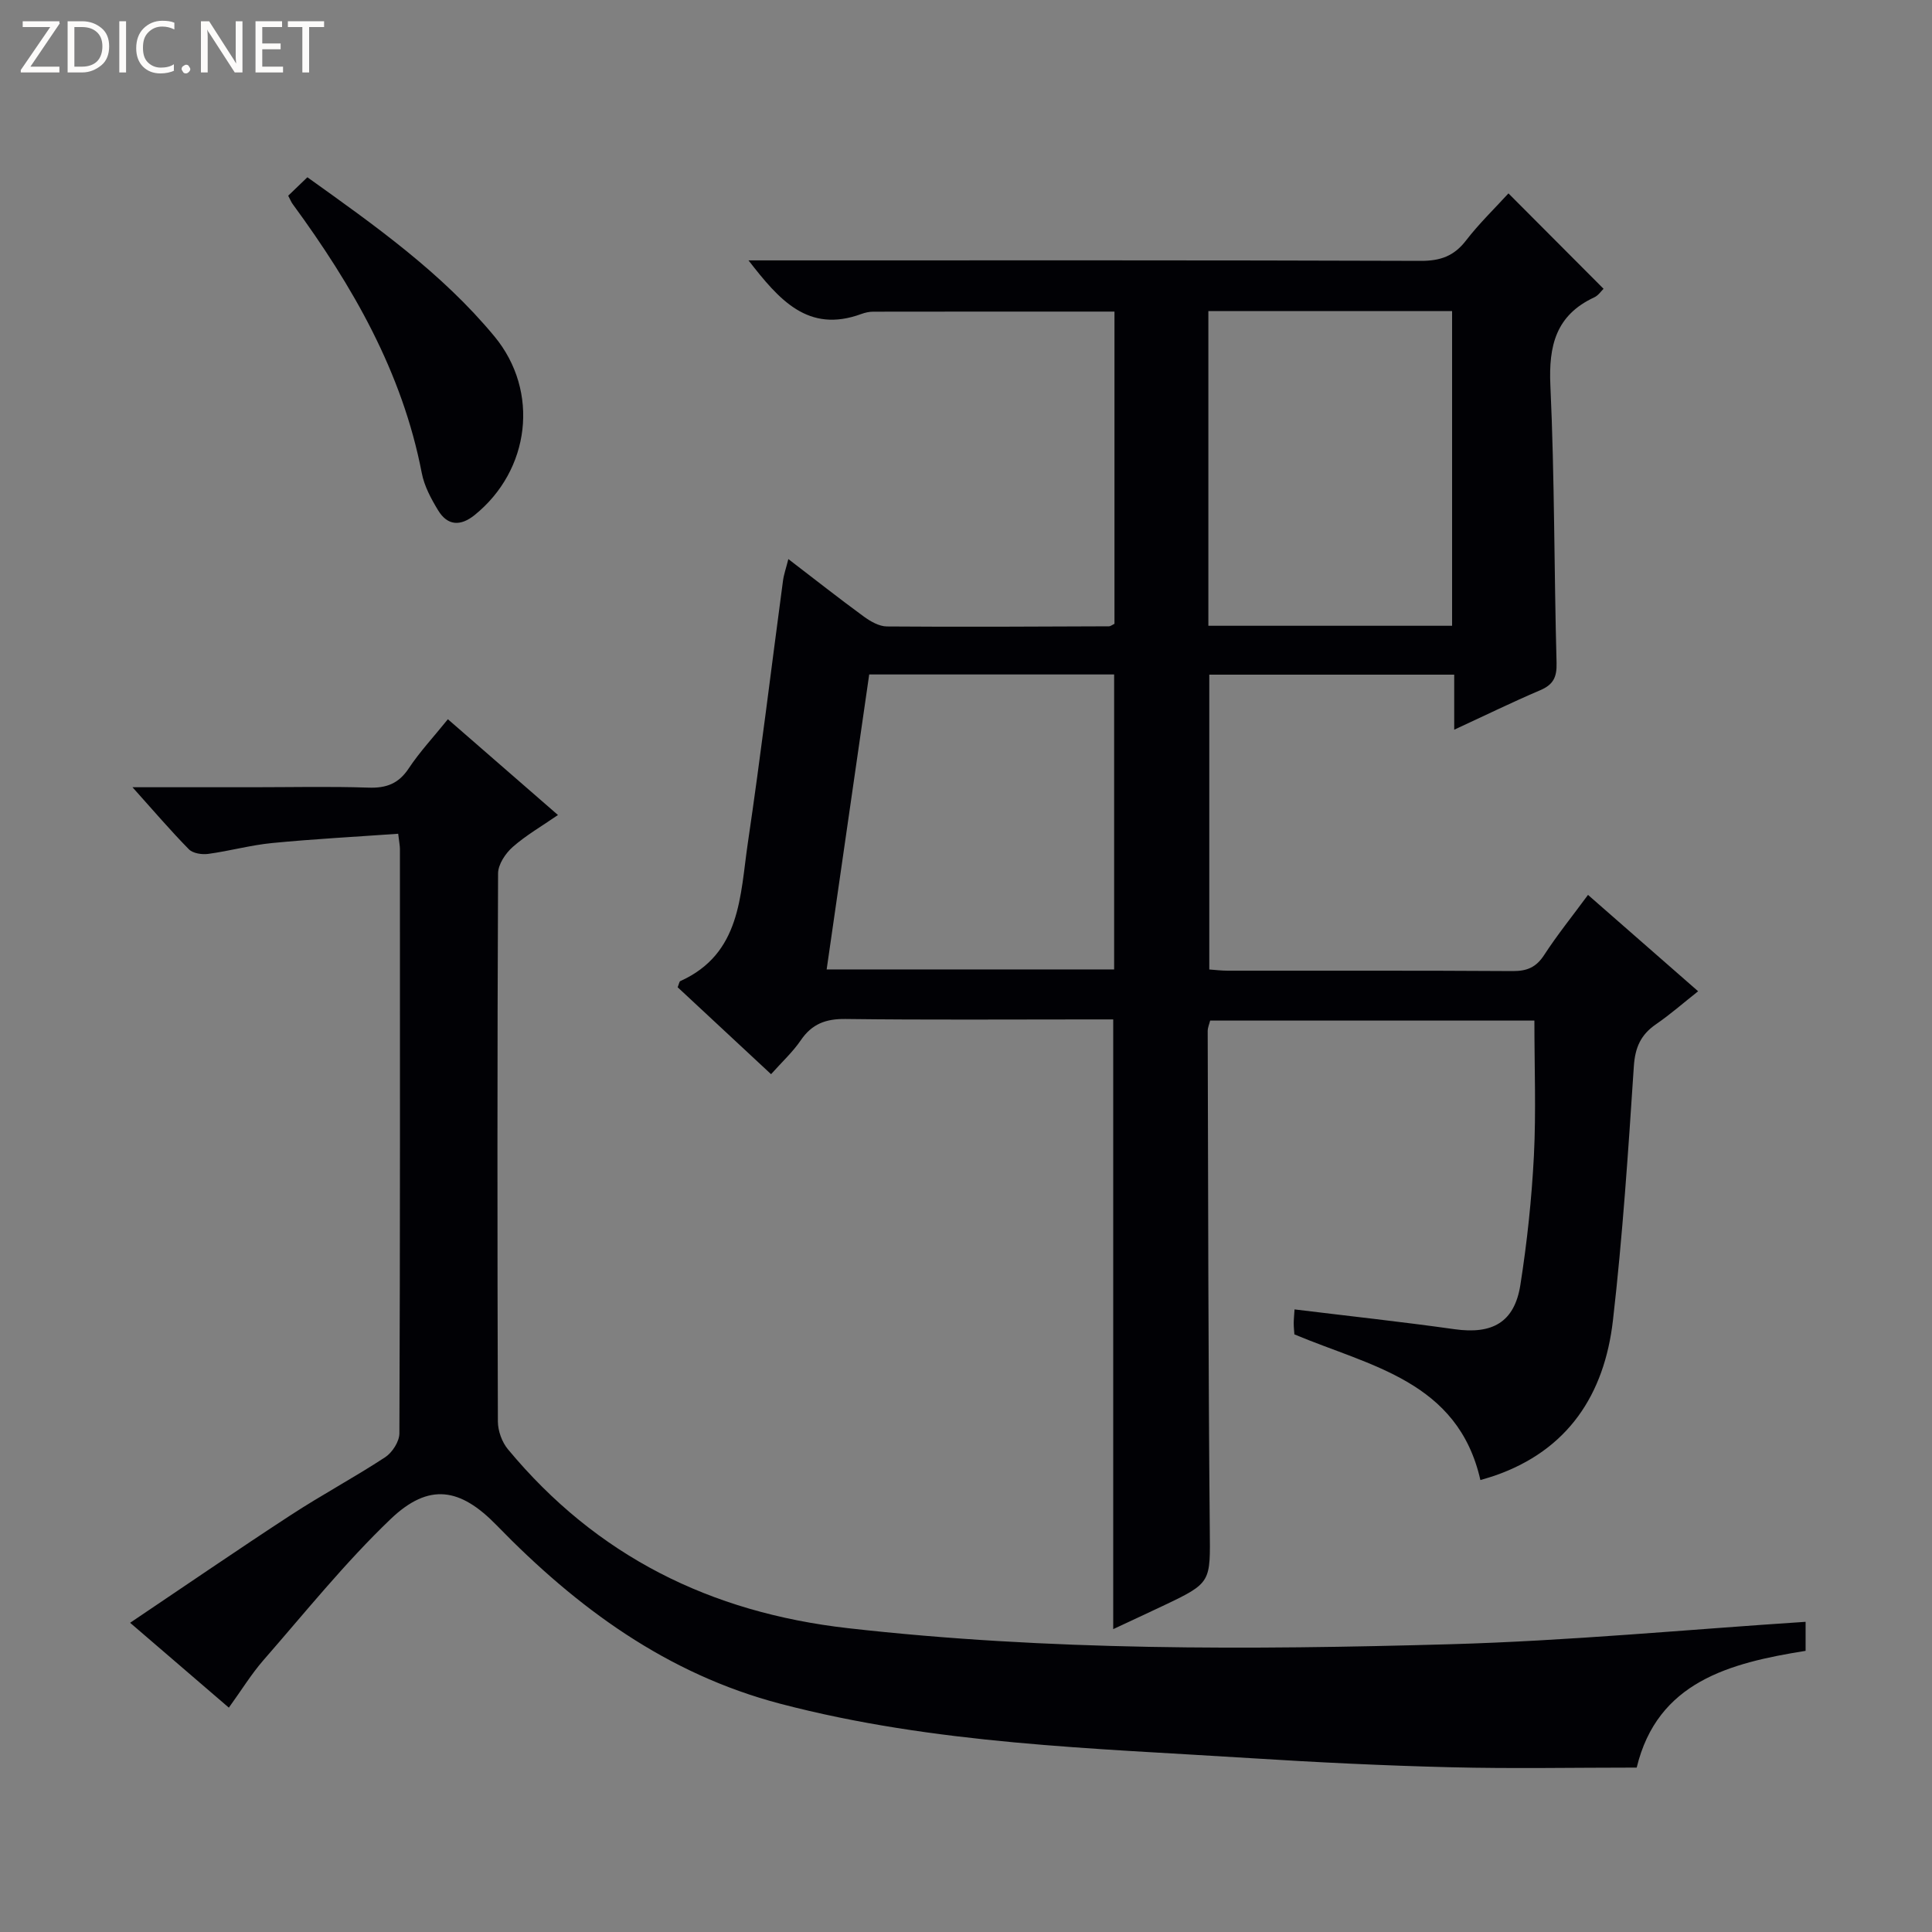
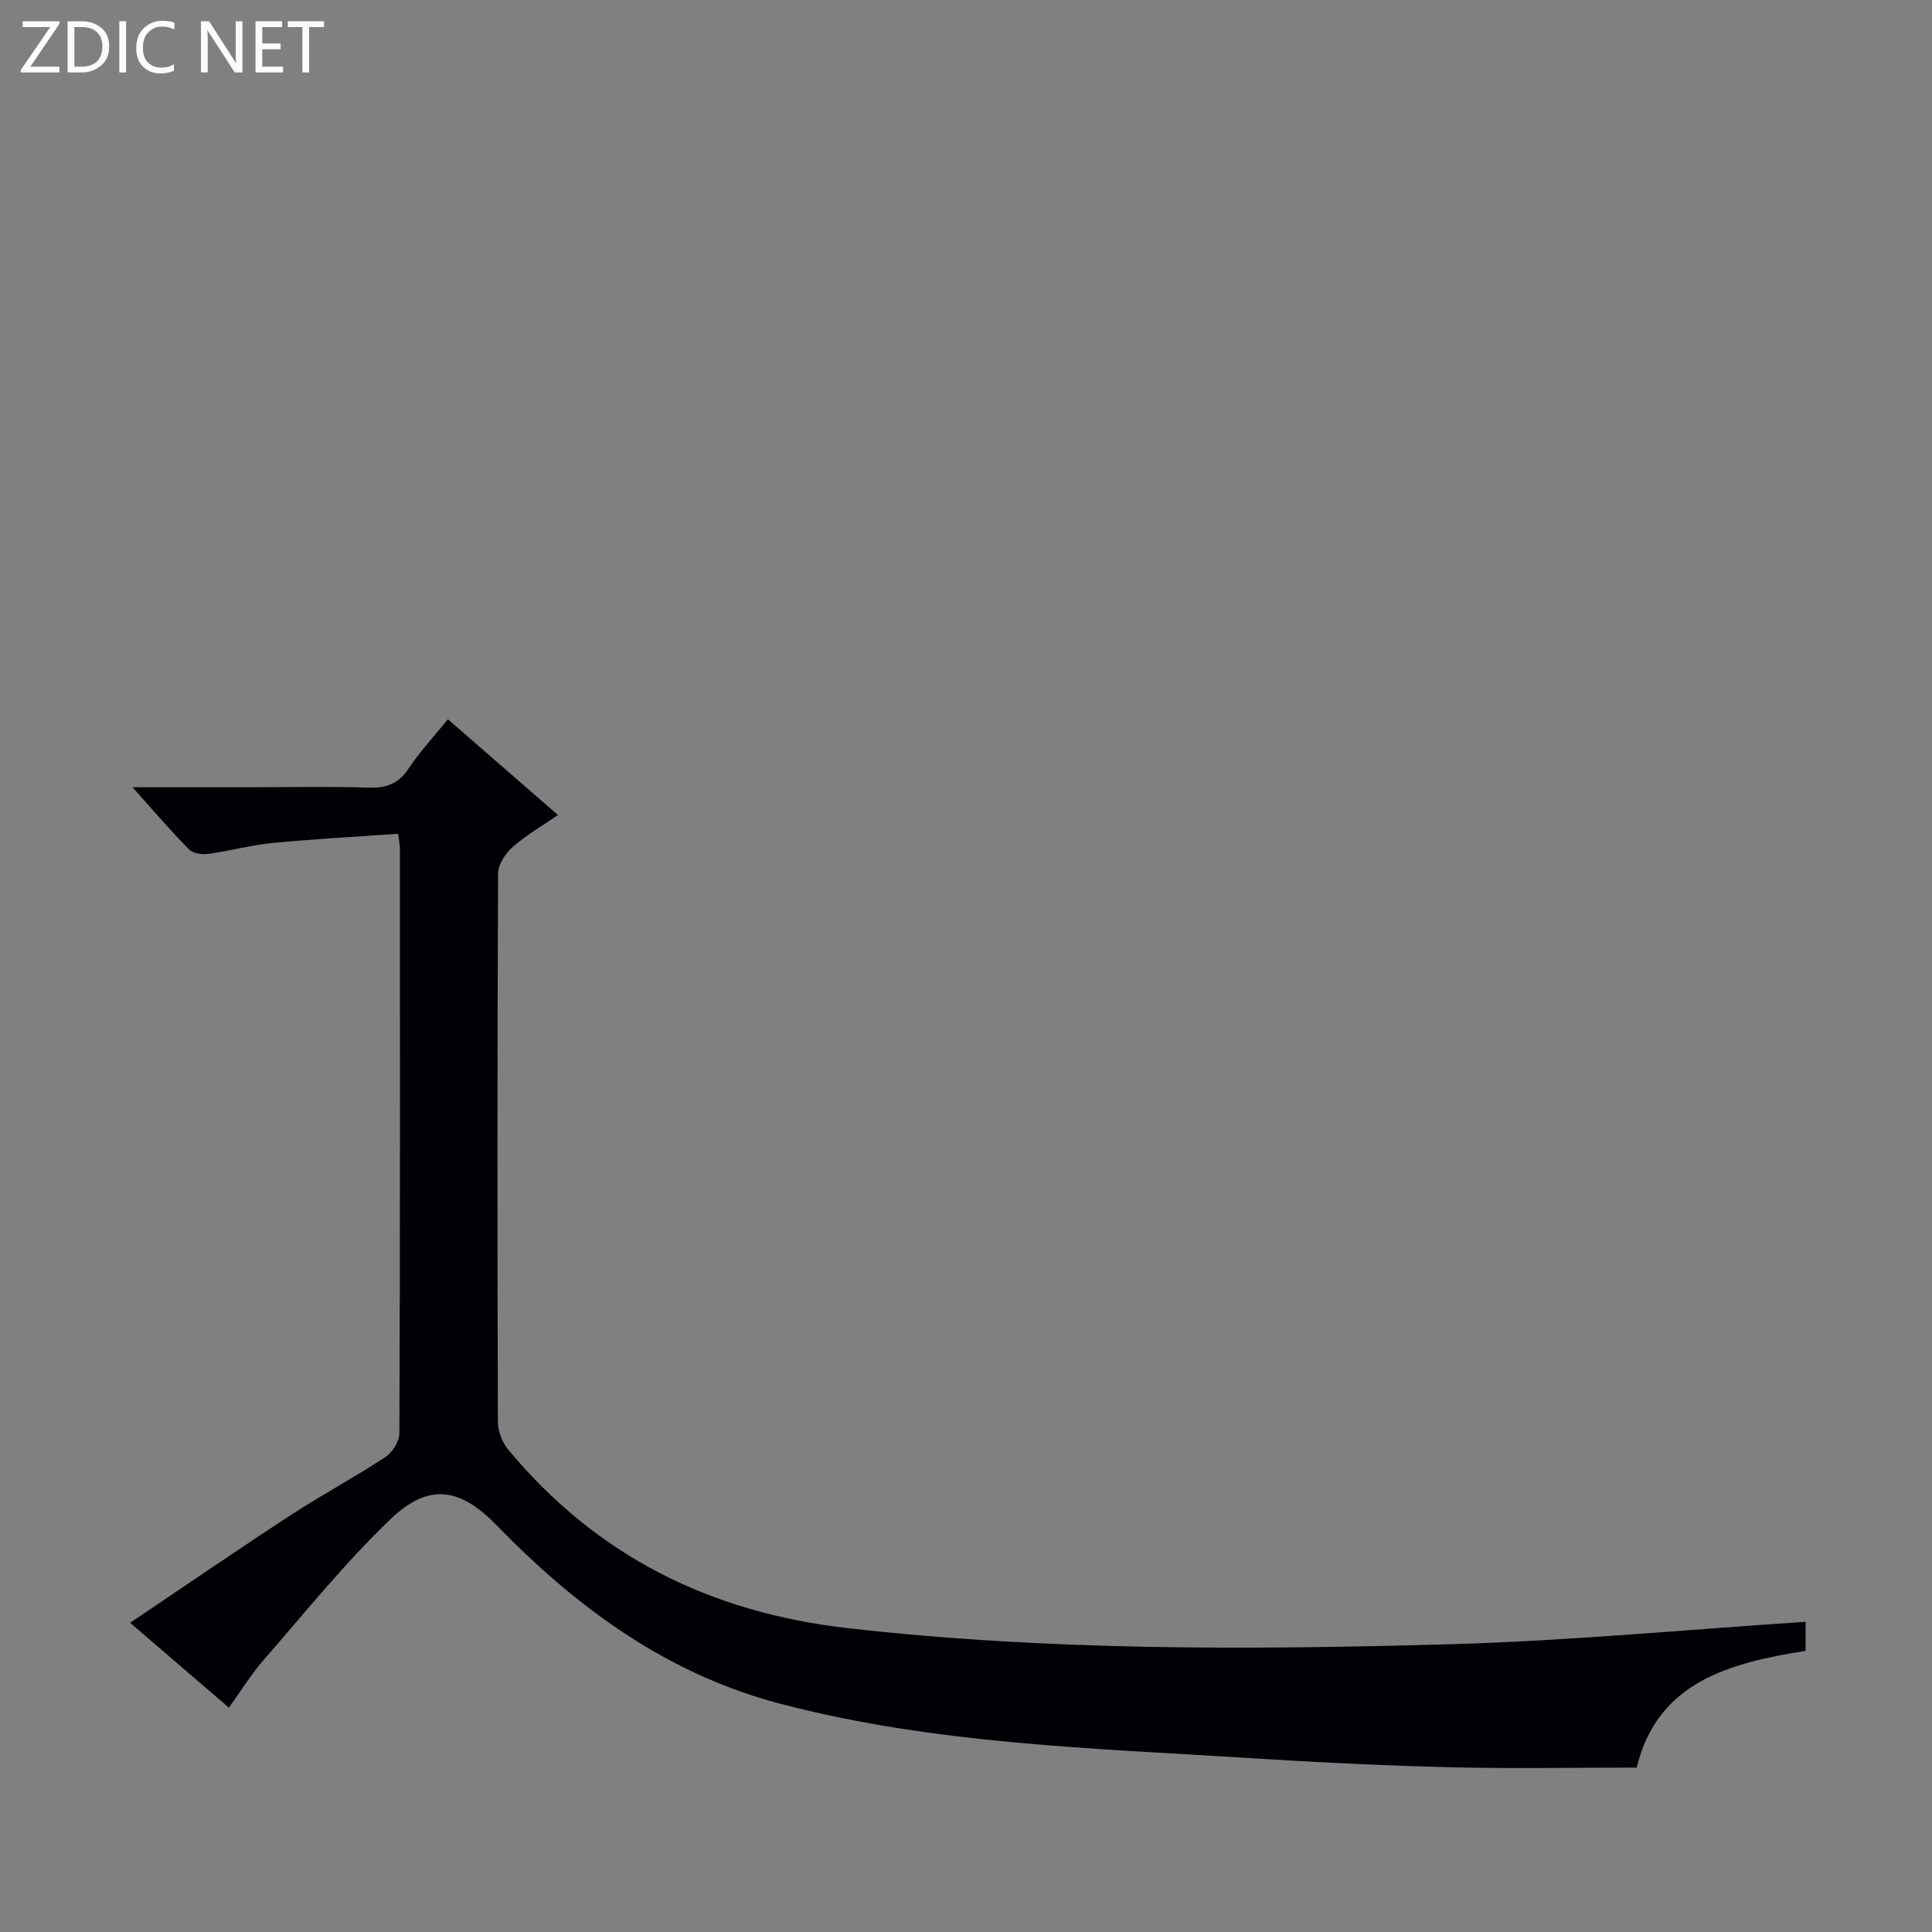
<svg xmlns="http://www.w3.org/2000/svg" enable-background="new 0 0 400 400" viewBox="0 0 400 400">
  <rect x="0" y="0" width="400" height="400" fill="#808080" stroke="none" />
  <g fill="#fcfbfa">
    <path d="m12.4 4.8-6.1 9h6v1.2h-8v-.5l6.1-8.9h-5.7v-1.2h7.6v.4z" />
    <path d="m14 15v-10.6h3c1.6 0 2.9.5 4 1.4s1.6 2.2 1.6 3.8-.5 3-1.6 3.9-2.4 1.5-4 1.5zm1.4-9.4v8.2h1.6c1.3 0 2.4-.4 3.1-1.1s1.1-1.8 1.1-3.1-.4-2.3-1.2-3-1.8-1-3.1-1z" />
    <path d="m26.1 4.4v10.6h-1.4v-10.6z" />
    <path d="m36.1 14.6c-.8.4-1.8.6-2.9.6-1.5 0-2.7-.5-3.6-1.4s-1.4-2.2-1.4-3.8c0-1.7.5-3.1 1.5-4.1s2.3-1.6 3.9-1.6c1 0 1.8.1 2.5.4v1.4c-.8-.4-1.6-.6-2.5-.6-1.2 0-2.1.4-2.9 1.2s-1.1 1.8-1.1 3.2c0 1.3.3 2.3 1 3s1.6 1.1 2.7 1.1c1 0 2-.2 2.7-.7v1.3z" />
-     <path d="m37.6 14.3c0-.2.1-.5.3-.6s.4-.3.6-.3c.3 0 .5.1.6.3s.3.4.3.6-.1.4-.3.6-.4.3-.6.3c-.3 0-.5-.1-.6-.3s-.3-.4-.3-.6z" />
    <path d="m50.2 15h-1.6l-5.3-8.2c-.2-.2-.3-.5-.4-.7 0 .2.1.7.1 1.5v7.4h-1.4v-10.6h1.7l5.2 8.1c.2.4.4.6.4.7 0-.3-.1-.8-.1-1.5v-7.3h1.4z" />
    <path d="m58.6 15h-5.7v-10.6h5.5v1.2h-4.1v3.4h3.8v1.2h-3.8v3.6h4.3z" />
    <path d="m67.1 5.6h-3.1v9.4h-1.4v-9.4h-3v-1.2h7.5z" />
  </g>
-   <path d="m317.68 211.3c-21.94 0-44.4 0-67.13 0-.16.67-.51 1.43-.51 2.18.1 34.33.12 68.66.43 102.98.1 11.2.46 11.2-9.75 16.04-3.27 1.55-6.56 3.07-10.24 4.79 0-42.12 0-83.78 0-126.23-1.44 0-3.19 0-4.94 0-16.83 0-33.67.12-50.5-.09-4.06-.05-6.93 1.01-9.24 4.4-1.66 2.44-3.9 4.49-6.16 7.03-6.64-6.18-13.05-12.14-19.34-18 .3-.72.34-1.18.54-1.27 12.58-5.66 12.38-17.7 13.99-28.6 2.67-18.06 4.85-36.2 7.28-54.29.17-1.3.63-2.57 1.11-4.49 5.37 4.11 10.41 8.09 15.58 11.87 1.39 1.02 3.2 2.07 4.83 2.08 15.33.12 30.66.03 45.99-.03.29 0 .58-.26 1.12-.52 0-21.46 0-43.04 0-64.64-16.75 0-33.35-.01-49.95.02-.81 0-1.67.19-2.44.47-11.06 4.07-17.05-2.94-23.38-11.09h5.7c44.5 0 88.99-.06 133.49.1 4.04.01 6.86-.98 9.34-4.19 2.71-3.52 5.94-6.64 8.81-9.78 6.66 6.68 13.11 13.15 19.69 19.75-.49.47-1.08 1.38-1.92 1.77-7.94 3.69-9.47 9.99-9.09 18.27.88 19.12.76 38.28 1.28 57.41.08 3-.69 4.52-3.42 5.68-5.78 2.46-11.43 5.23-17.77 8.16 0-4.05 0-7.59 0-11.4-17.12 0-33.72 0-50.71 0v61.04c1.25.09 2.53.25 3.81.25 19.67.02 39.33-.05 59 .08 2.99.02 4.88-.79 6.53-3.34 2.7-4.15 5.82-8.02 9.07-12.43 7.62 6.66 14.96 13.09 22.8 19.95-3.09 2.44-5.78 4.81-8.71 6.82-3.15 2.16-4.34 4.79-4.6 8.71-1.16 17.57-2.32 35.15-4.33 52.63-1.76 15.27-9.26 26.89-24.57 32.16-.93.32-1.89.58-2.87.88-4.64-20.5-22.8-23.56-38.51-30.16-.04-.65-.14-1.46-.14-2.27s.09-1.62.17-2.9c11.2 1.37 22.2 2.56 33.14 4.1 7.82 1.1 12.4-1.42 13.62-9.19 1.39-8.85 2.34-17.8 2.8-26.74.46-9.09.1-18.24.1-27.97zm-137.72-71.66c-2.93 20.29-5.85 40.55-8.81 61.07h59.52c0-20.48 0-40.66 0-61.07-16.91 0-33.5 0-50.71 0zm70.22-10.08h50.46c0-21.94 0-43.62 0-65.16-17.07 0-33.77 0-50.46 0z" fill="#010105" />
  <path d="m47.38 353.55c-6.82-5.86-13.21-11.35-20.44-17.57 11.46-7.7 22.27-15.13 33.25-22.29 6.4-4.18 13.17-7.8 19.56-11.99 1.47-.97 2.94-3.25 2.94-4.94.16-40.32.12-80.65.11-120.98 0-.65-.14-1.3-.36-3.16-8.73.62-17.43 1.08-26.09 1.92-4.44.43-8.81 1.65-13.24 2.25-1.3.18-3.17-.11-4-.95-3.79-3.85-7.31-7.98-11.68-12.85h24.86c8 0 16-.19 23.99.08 3.7.13 6.24-.81 8.34-3.98 2.29-3.45 5.15-6.51 8.11-10.18 7.51 6.54 14.87 12.94 22.79 19.83-3.33 2.3-6.6 4.18-9.37 6.62-1.5 1.32-3.02 3.61-3.03 5.47-.17 37.82-.16 75.65-.04 113.48.01 1.95.85 4.28 2.1 5.77 18.32 22.07 41.85 33.78 70.41 37.02 41.5 4.7 83.08 4.49 124.67 3.32 24.5-.69 48.95-3.03 73.57-4.64v6.01c-15.79 2.52-30.68 6.43-34.97 24.17-12.99 0-25.78.25-38.56-.07-13.79-.34-27.59-1.01-41.36-1.88-32.64-2.07-65.42-2.89-97.36-11.26-23.54-6.17-42.17-19.89-58.75-36.95-7.53-7.75-14.01-8.9-21.97-1.28-9.46 9.05-17.72 19.36-26.36 29.25-2.49 2.87-4.5 6.16-7.12 9.78z" fill="#010105" />
-   <path d="m59.67 40.52c1.4-1.35 2.58-2.49 3.97-3.82 13.91 9.95 27.81 19.75 38.73 32.95 9.42 11.39 7.38 27.73-4.11 36.99-2.92 2.35-5.6 2.23-7.55-.98-1.45-2.38-2.86-5-3.38-7.69-4.03-20.93-14.34-38.8-26.72-55.7-.3-.39-.47-.86-.94-1.75z" fill="#010105" />
</svg>